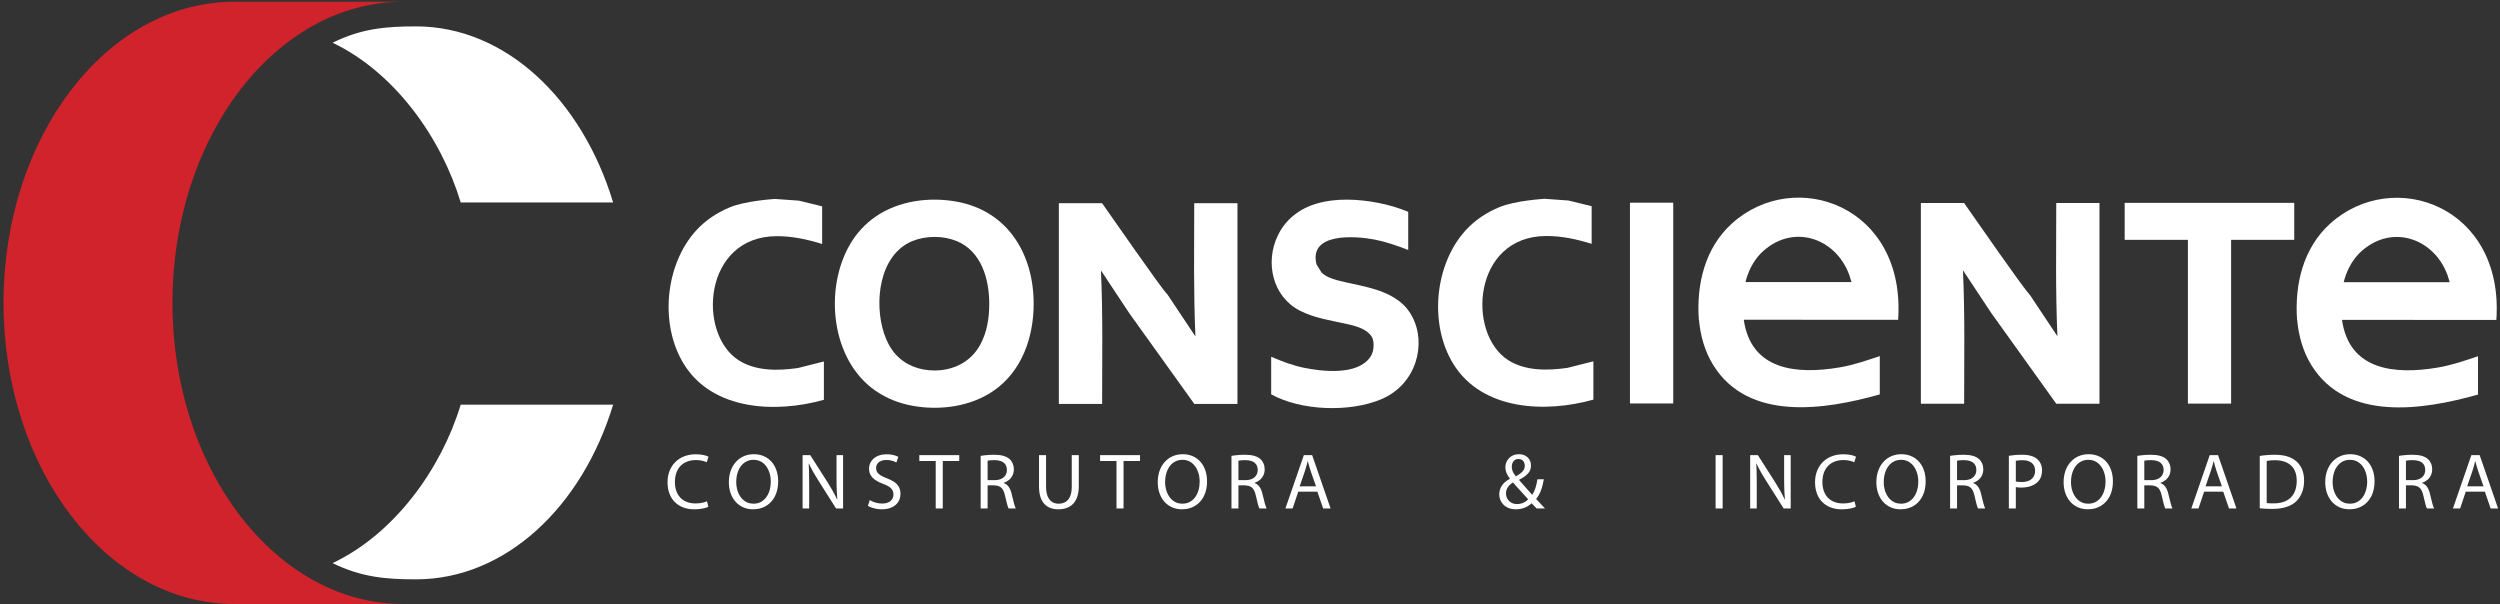
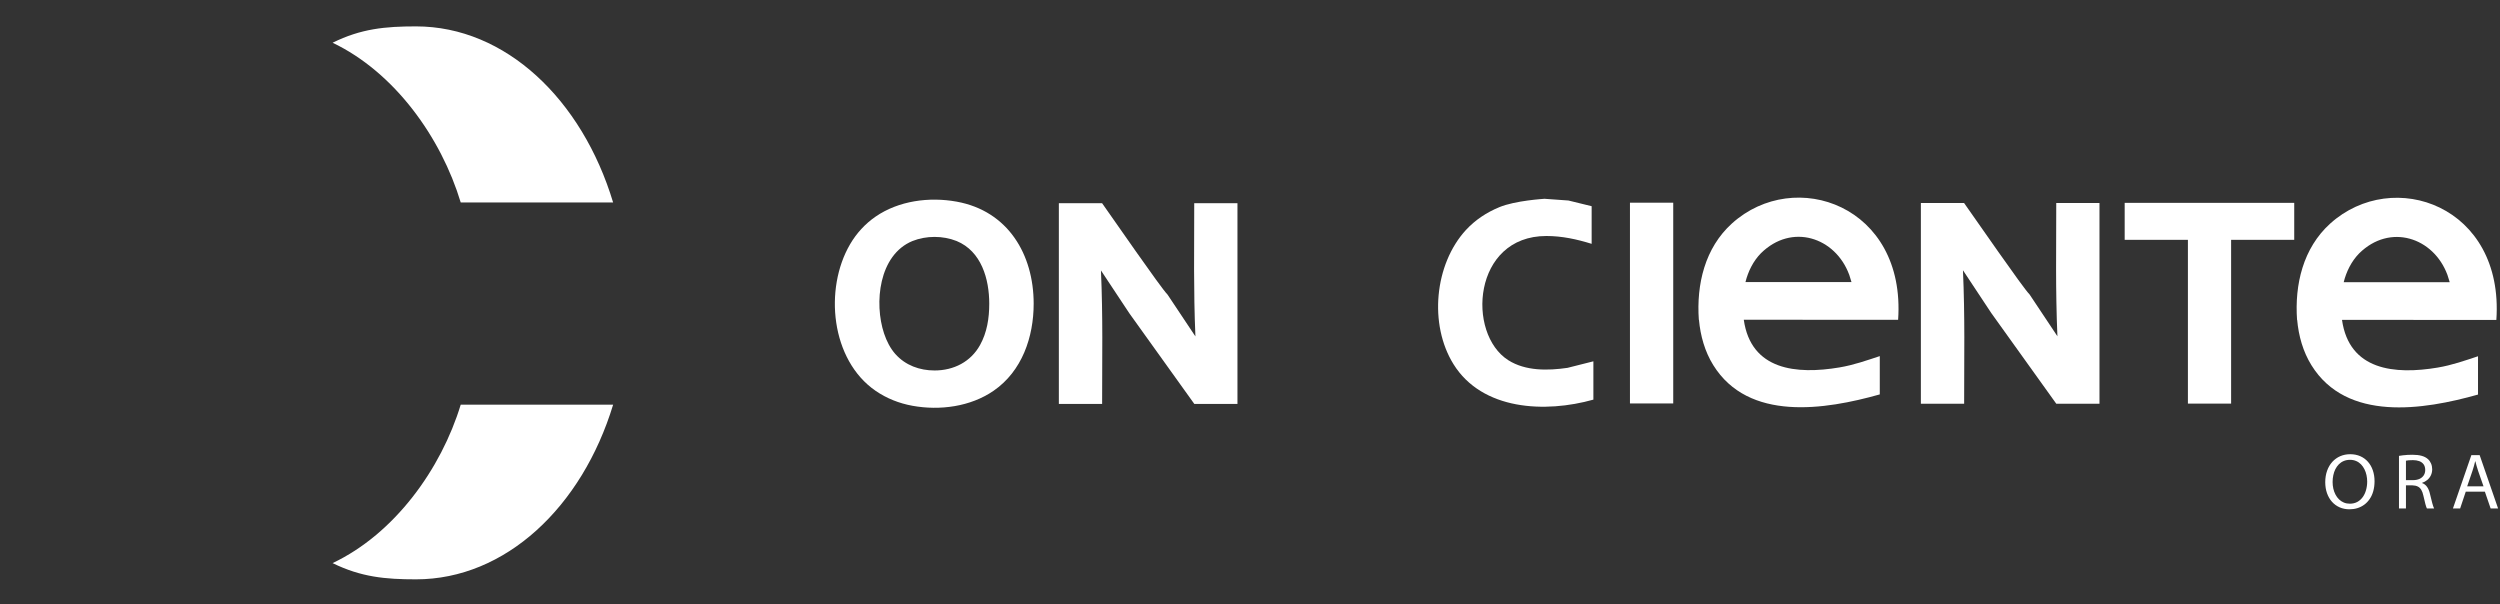
<svg xmlns="http://www.w3.org/2000/svg" width="240px" height="58px" viewBox="0 0 240 58" version="1.1">
  <rect x="0" y="0" width="240" height="58" fill="#333333" stroke="none" />
  <title>LOGO</title>
  <defs />
  <g id="Page-1" stroke="none" stroke-width="1" fill="none" fill-rule="evenodd">
    <g id="2.4-PORTIFOLIO-WEB-CONSCIENTE" transform="translate(-147, -490)">
      <g id="LOGO" transform="translate(147, 490)">
-         <path d="M167.403,30.699 C168.094,35.545 172.455,35.968 176.594,35.272 C177.973,35.039 179.211,34.597 180.459,34.186 L180.459,37.863 C175.211,39.343 167.856,40.502 164.471,35.048 C163.661,33.745 163.238,32.228 163.1,30.699 L163.088,30.699 C162.849,27.303 163.661,23.806 166.271,21.448 L166.271,21.448 C172.305,16.003 182.978,19.737 182.22,30.698 L181.249,30.699 L173.319,30.699 L173.319,30.698 L167.424,30.692 L167.425,30.699 L167.403,30.699 L167.403,30.699 Z M169.045,24.315 C168.312,25.063 167.82,26.051 167.565,27.077 L177.742,27.077 L177.523,26.369 L177.521,26.369 C176.192,22.776 172.004,21.391 169.045,24.315 L169.045,24.315 Z" id="Fill-1" fill="#FFFFFF" />
-         <path d="M74.581,22.672 C67.504,22.672 66.898,32.048 70.931,34.598 C72.582,35.642 74.717,35.605 76.611,35.328 L76.611,35.329 L79.094,34.701 L79.094,38.38 C74.477,39.682 68.42,39.415 65.662,34.97 C63.294,31.161 63.833,25.38 66.867,22.085 L66.868,22.085 C67.756,21.126 68.835,20.412 70.065,19.903 C71.61,19.261 74.367,19.105 74.382,19.099 L74.384,19.098 L76.701,19.263 L78.926,19.81 L78.926,23.423 C77.484,22.976 76.082,22.672 74.581,22.672" id="Fill-2" fill="#FFFFFF" />
+         <path d="M167.403,30.699 C168.094,35.545 172.455,35.968 176.594,35.272 C177.973,35.039 179.211,34.597 180.459,34.186 L180.459,37.863 C175.211,39.343 167.856,40.502 164.471,35.048 C163.661,33.745 163.238,32.228 163.1,30.699 L163.088,30.699 C162.849,27.303 163.661,23.806 166.271,21.448 L166.271,21.448 C172.305,16.003 182.978,19.737 182.22,30.698 L181.249,30.699 L173.319,30.699 L173.319,30.698 L167.424,30.692 L167.403,30.699 L167.403,30.699 Z M169.045,24.315 C168.312,25.063 167.82,26.051 167.565,27.077 L177.742,27.077 L177.523,26.369 L177.521,26.369 C176.192,22.776 172.004,21.391 169.045,24.315 L169.045,24.315 Z" id="Fill-1" fill="#FFFFFF" />
        <path d="M99.232,29.156 C99.232,32.359 98.113,35.639 95.377,37.519 C93.165,39.04 90.234,39.434 87.595,38.955 C86.312,38.722 85.107,38.241 84.058,37.519 C79.756,34.559 79.099,27.731 81.612,23.44 C82.226,22.392 83.053,21.486 84.058,20.794 C86.269,19.272 89.199,18.878 91.839,19.358 C96.774,20.253 99.232,24.429 99.232,29.156 M94.968,29.156 C94.968,26.792 94.217,24.118 91.833,23.137 C90.518,22.612 88.916,22.612 87.602,23.137 L87.6,23.137 C84.359,24.47 83.901,29.104 84.87,32.013 C85.117,32.752 85.464,33.432 85.963,34 L85.965,33.998 C86.921,35.07 88.284,35.565 89.716,35.565 C91.57,35.565 93.2,34.725 94.088,33.117 C94.752,31.916 94.968,30.553 94.968,29.156" id="Fill-3" fill="#FFFFFF" />
        <path d="M112.088,28.286 L114.76,32.297 C114.568,27.817 114.646,23.895 114.646,19.505 L118.796,19.505 L118.796,38.777 L114.654,38.777 L108.419,30.079 L105.691,25.961 C105.888,30.402 105.804,34.406 105.804,38.777 L101.65,38.777 L101.65,19.505 L105.799,19.505 C106.734,20.813 111.445,27.65 112.088,28.286" id="Fill-4" fill="#FFFFFF" />
-         <path d="M131.865,33.113 C131.865,32.762 131.802,32.447 131.593,32.186 C131.093,31.57 130.241,31.322 129.476,31.143 L129.477,31.143 C127.899,30.784 126.221,30.562 124.782,29.822 L124.782,29.82 C122.158,28.467 121.423,25.19 122.673,22.602 L122.675,22.603 C123.405,21.066 124.759,20.022 126.397,19.546 C128.261,18.996 130.381,19.104 132.288,19.471 C133.308,19.668 134.276,19.953 135.189,20.339 L135.189,23.998 C134.13,23.587 133.059,23.213 131.966,22.998 C130.109,22.643 125.587,22.301 126.391,25.403 L126.393,25.403 L126.874,26.172 C127.285,26.551 127.836,26.757 128.377,26.905 C130.306,27.411 132.477,27.61 134.142,28.778 C134.764,29.21 135.236,29.748 135.584,30.418 L135.584,30.419 C136.958,33.02 135.988,36.893 132.601,38.326 C129.59,39.6 124.911,39.447 122.033,37.856 L122.033,34.247 C123.06,34.687 124.092,35.084 125.171,35.305 L125.171,35.306 C126.938,35.666 130.321,36.065 131.548,34.272 C131.785,33.928 131.865,33.543 131.865,33.113" id="Fill-5" fill="#FFFFFF" />
        <path d="M148.452,22.656 C141.375,22.656 140.769,32.034 144.801,34.583 C146.454,35.627 148.589,35.59 150.482,35.313 L152.965,34.686 L152.965,38.364 C148.347,39.666 142.291,39.4 139.532,34.956 C137.166,31.146 137.704,25.366 140.737,22.07 L140.739,22.07 C141.625,21.112 142.706,20.397 143.936,19.889 L143.936,19.888 C145.481,19.246 148.239,19.092 148.253,19.085 L148.255,19.083 L150.572,19.249 L152.798,19.795 L152.798,23.408 C151.355,22.962 149.953,22.656 148.452,22.656" id="Fill-6" fill="#FFFFFF" />
        <path d="M156.476,38.38 L156.476,19.459 L160.63,19.459 L160.63,38.731 L156.476,38.731 L156.476,38.38" id="Fill-7" fill="#FFFFFF" />
        <path d="M194.842,28.271 L197.512,32.282 C197.321,27.802 197.4,23.88 197.4,19.49 L201.55,19.49 L201.55,38.761 L197.405,38.761 L191.171,30.063 L191.171,30.064 L188.444,25.944 C188.641,30.387 188.558,34.391 188.558,38.761 L184.404,38.761 L184.404,19.49 L188.552,19.49 C189.496,20.806 194.191,27.628 194.842,28.271" id="Fill-8" fill="#FFFFFF" />
        <path d="M213.834,38.746 L210.039,38.746 L210.039,23.024 L203.969,23.024 L203.969,19.474 L220.246,19.474 L220.246,23.024 L214.187,23.024 L214.187,38.746 L213.834,38.746" id="Fill-9" fill="#FFFFFF" />
        <path d="M224.833,30.714 C225.522,35.56 229.886,35.982 234.023,35.287 L234.023,35.286 C235.403,35.055 236.641,34.612 237.889,34.2 L237.889,37.878 C232.641,39.359 225.285,40.518 221.9,35.064 C221.09,33.761 220.665,32.242 220.529,30.714 L220.518,30.714 C220.277,27.318 221.09,23.822 223.701,21.463 L223.701,21.462 C229.734,16.018 240.408,19.751 239.65,30.712 L238.679,30.714 C234.068,30.714 229.463,30.712 224.853,30.707 L224.853,30.714 L224.833,30.714 L224.833,30.714 Z M226.475,24.33 C225.741,25.08 225.25,26.067 224.994,27.092 L235.172,27.092 L234.952,26.384 L234.951,26.384 C233.62,22.792 229.434,21.406 226.475,24.33 L226.475,24.33 Z" id="Fill-10" fill="#FFFFFF" />
-         <path d="M80.936,43.694 L80.307,43.694 L80.307,45.835 C80.307,46.1 80.309,46.349 80.312,46.582 C80.317,46.817 80.325,47.044 80.337,47.267 C80.347,47.487 80.363,47.711 80.384,47.937 L80.36,47.945 C80.241,47.685 80.106,47.416 79.952,47.143 C79.797,46.869 79.626,46.581 79.437,46.283 L77.786,43.694 L77.049,43.694 L77.049,48.811 L77.68,48.811 L77.68,46.624 C77.68,46.342 77.678,46.082 77.674,45.842 C77.673,45.603 77.668,45.376 77.663,45.159 C77.655,44.942 77.645,44.728 77.633,44.514 L77.657,44.507 C77.784,44.785 77.932,45.068 78.094,45.354 C78.261,45.643 78.435,45.928 78.616,46.214 L80.26,48.811 L80.936,48.811 L80.936,43.694 L80.936,43.694 Z M92.088,43.694 L88.254,43.694 L88.254,44.257 L89.829,44.257 L89.829,48.811 L90.506,48.811 L90.506,44.257 L92.088,44.257 L92.088,43.694 L92.088,43.694 Z M103.564,43.694 L102.888,43.694 L102.888,46.731 C102.886,47.104 102.834,47.412 102.731,47.652 C102.625,47.891 102.48,48.069 102.292,48.182 C102.104,48.297 101.885,48.355 101.632,48.355 L101.627,48.355 L101.623,48.355 C101.392,48.355 101.188,48.3 101.007,48.187 C100.826,48.074 100.684,47.897 100.579,47.658 C100.476,47.418 100.424,47.109 100.422,46.731 L100.422,43.694 L99.745,43.694 L99.745,46.708 C99.746,47.104 99.794,47.444 99.886,47.723 C99.98,48.001 100.11,48.225 100.277,48.398 C100.445,48.57 100.641,48.696 100.866,48.777 C101.09,48.855 101.333,48.893 101.596,48.893 L101.605,48.893 L101.613,48.893 C101.89,48.893 102.149,48.852 102.383,48.77 C102.621,48.686 102.829,48.556 103.006,48.379 C103.18,48.202 103.318,47.973 103.414,47.693 C103.512,47.413 103.562,47.078 103.564,46.685 L103.564,43.694 L103.564,43.694 Z M109.443,43.694 L105.608,43.694 L105.608,44.257 L107.184,44.257 L107.184,48.811 L107.861,48.811 L107.861,44.257 L109.443,44.257 L109.443,43.694 L109.443,43.694 Z M124.769,46.685 L125.277,45.206 C125.33,45.048 125.378,44.893 125.418,44.736 C125.461,44.579 125.5,44.427 125.538,44.279 L125.552,44.279 C125.59,44.426 125.63,44.578 125.674,44.732 C125.715,44.887 125.766,45.045 125.822,45.212 L126.337,46.685 L124.769,46.685 L124.769,46.685 Z M125.967,43.694 L125.169,43.694 L123.401,48.811 L124.093,48.811 L124.631,47.201 L126.467,47.201 L127.022,48.811 L127.735,48.811 L125.967,43.694 L125.967,43.694 Z M164.697,48.811 L165.373,48.811 L165.373,43.694 L164.697,43.694 L164.697,48.811 Z M171.906,43.694 L171.276,43.694 L171.276,45.835 C171.276,46.1 171.277,46.349 171.283,46.582 C171.286,46.817 171.295,47.044 171.306,47.267 C171.317,47.487 171.332,47.711 171.352,47.937 L171.328,47.945 C171.211,47.685 171.075,47.416 170.921,47.143 C170.766,46.869 170.595,46.581 170.407,46.283 L168.756,43.694 L168.018,43.694 L168.018,48.811 L168.648,48.811 L168.648,46.624 C168.648,46.342 168.647,46.082 168.643,45.842 C168.641,45.603 168.638,45.376 168.631,45.159 C168.624,44.942 168.615,44.728 168.601,44.514 L168.625,44.507 C168.753,44.785 168.901,45.068 169.065,45.354 C169.229,45.643 169.404,45.928 169.586,46.214 L171.229,48.811 L171.906,48.811 L171.906,43.694 L171.906,43.694 Z M211.734,46.685 L212.24,45.206 C212.295,45.048 212.342,44.893 212.382,44.736 C212.425,44.579 212.465,44.427 212.501,44.279 L212.518,44.279 C212.554,44.426 212.596,44.578 212.637,44.732 C212.679,44.887 212.73,45.045 212.787,45.212 L213.301,46.685 L211.734,46.685 L211.734,46.685 Z M212.932,43.694 L212.133,43.694 L210.367,48.811 L211.057,48.811 L211.595,47.201 L213.43,47.201 L213.986,48.811 L214.699,48.811 L212.932,43.694 L212.932,43.694 Z M94.81,46.093 L94.81,44.227 C94.868,44.211 94.953,44.197 95.062,44.188 C95.174,44.178 95.309,44.173 95.471,44.173 L95.488,44.173 C95.717,44.173 95.92,44.207 96.095,44.271 C96.272,44.338 96.412,44.442 96.511,44.581 C96.609,44.722 96.661,44.901 96.662,45.122 C96.661,45.317 96.614,45.488 96.518,45.632 C96.424,45.778 96.288,45.891 96.114,45.972 C95.94,46.051 95.734,46.092 95.494,46.093 L94.81,46.093 L94.81,46.093 Z M95.424,43.657 C95.273,43.657 95.12,43.662 94.966,43.67 C94.813,43.679 94.664,43.693 94.523,43.709 C94.383,43.724 94.256,43.742 94.143,43.763 L94.143,48.811 L94.81,48.811 L94.81,46.594 L95.44,46.594 C95.642,46.601 95.811,46.637 95.947,46.706 C96.083,46.772 96.194,46.878 96.283,47.021 C96.367,47.167 96.435,47.354 96.485,47.588 C96.554,47.908 96.619,48.173 96.676,48.381 C96.732,48.59 96.782,48.732 96.823,48.811 L97.516,48.811 C97.462,48.71 97.404,48.541 97.338,48.302 C97.275,48.063 97.2,47.764 97.115,47.407 C97.056,47.139 96.962,46.918 96.84,46.743 C96.717,46.566 96.558,46.443 96.362,46.374 L96.362,46.351 C96.544,46.29 96.707,46.2 96.854,46.082 C96.997,45.964 97.114,45.818 97.199,45.646 C97.284,45.473 97.328,45.277 97.331,45.053 C97.329,44.851 97.293,44.666 97.222,44.498 C97.15,44.332 97.051,44.19 96.923,44.075 C96.769,43.934 96.57,43.829 96.323,43.761 C96.081,43.691 95.781,43.657 95.424,43.657 L95.424,43.657 Z M118.89,46.093 L118.89,44.227 C118.948,44.211 119.033,44.197 119.142,44.188 C119.253,44.178 119.389,44.173 119.551,44.173 L119.568,44.173 C119.797,44.173 120,44.207 120.175,44.271 C120.352,44.338 120.49,44.442 120.591,44.581 C120.689,44.722 120.741,44.901 120.741,45.122 C120.741,45.317 120.692,45.488 120.598,45.632 C120.504,45.778 120.368,45.891 120.194,45.972 C120.018,46.051 119.813,46.092 119.574,46.093 L118.89,46.093 L118.89,46.093 Z M119.504,43.657 C119.351,43.657 119.2,43.662 119.046,43.67 C118.891,43.679 118.744,43.693 118.603,43.709 C118.461,43.724 118.336,43.742 118.221,43.763 L118.221,48.811 L118.89,48.811 L118.89,46.594 L119.519,46.594 C119.722,46.601 119.889,46.637 120.027,46.706 C120.163,46.772 120.274,46.878 120.361,47.021 C120.447,47.167 120.515,47.354 120.565,47.588 C120.634,47.908 120.697,48.173 120.754,48.381 C120.81,48.59 120.86,48.732 120.903,48.811 L121.594,48.811 C121.542,48.71 121.483,48.541 121.418,48.302 C121.353,48.063 121.28,47.764 121.195,47.407 C121.134,47.139 121.042,46.918 120.92,46.743 C120.797,46.566 120.636,46.443 120.442,46.374 L120.442,46.351 C120.623,46.29 120.786,46.2 120.932,46.082 C121.077,45.964 121.194,45.818 121.279,45.646 C121.364,45.473 121.408,45.277 121.409,45.053 C121.408,44.851 121.373,44.666 121.302,44.498 C121.23,44.332 121.131,44.19 121.002,44.075 C120.849,43.934 120.648,43.829 120.403,43.761 C120.159,43.691 119.861,43.657 119.504,43.657 L119.504,43.657 Z M187.877,46.093 L187.877,44.227 C187.934,44.211 188.019,44.197 188.129,44.188 C188.24,44.178 188.376,44.173 188.537,44.173 L188.554,44.173 C188.783,44.173 188.987,44.207 189.162,44.271 C189.339,44.338 189.477,44.442 189.578,44.581 C189.676,44.722 189.728,44.901 189.729,45.122 C189.728,45.317 189.681,45.488 189.585,45.632 C189.49,45.778 189.355,45.891 189.181,45.972 C189.007,46.051 188.8,46.092 188.561,46.093 L187.877,46.093 L187.877,46.093 Z M188.492,43.657 C188.34,43.657 188.187,43.662 188.033,43.67 C187.88,43.679 187.731,43.693 187.589,43.709 C187.45,43.724 187.323,43.742 187.21,43.763 L187.21,48.811 L187.877,48.811 L187.877,46.594 L188.507,46.594 C188.708,46.601 188.878,46.637 189.014,46.706 C189.15,46.772 189.261,46.878 189.349,47.021 C189.434,47.167 189.501,47.354 189.552,47.588 C189.621,47.908 189.686,48.173 189.742,48.381 C189.797,48.59 189.847,48.732 189.89,48.811 L190.582,48.811 C190.529,48.71 190.469,48.541 190.404,48.302 C190.341,48.063 190.267,47.764 190.182,47.407 C190.123,47.139 190.029,46.918 189.907,46.743 C189.784,46.566 189.624,46.443 189.428,46.374 L189.428,46.351 C189.611,46.29 189.773,46.2 189.92,46.082 C190.064,45.964 190.18,45.818 190.265,45.646 C190.351,45.473 190.395,45.277 190.396,45.053 C190.396,44.851 190.36,44.666 190.288,44.498 C190.217,44.332 190.118,44.19 189.989,44.075 C189.835,43.934 189.636,43.829 189.39,43.761 C189.146,43.691 188.848,43.657 188.492,43.657 L188.492,43.657 Z M194.071,46.275 C193.96,46.275 193.857,46.272 193.766,46.262 C193.674,46.254 193.591,46.241 193.518,46.223 L193.518,44.233 C193.576,44.218 193.66,44.206 193.767,44.195 C193.875,44.186 194.001,44.18 194.149,44.18 C194.393,44.18 194.607,44.217 194.79,44.29 C194.972,44.364 195.113,44.474 195.215,44.624 C195.318,44.773 195.369,44.963 195.37,45.19 C195.369,45.42 195.316,45.617 195.213,45.778 C195.108,45.941 194.961,46.063 194.766,46.147 C194.574,46.232 194.341,46.275 194.071,46.275 L194.071,46.275 Z M194.132,43.657 C193.865,43.658 193.623,43.667 193.411,43.685 C193.198,43.704 193.01,43.727 192.85,43.756 L192.85,48.811 L193.518,48.811 L193.518,46.761 C193.594,46.78 193.679,46.791 193.769,46.798 C193.86,46.804 193.956,46.806 194.056,46.806 C194.275,46.806 194.48,46.785 194.677,46.744 C194.872,46.702 195.05,46.639 195.215,46.555 C195.375,46.472 195.518,46.369 195.64,46.245 C195.77,46.112 195.87,45.954 195.936,45.771 C196.003,45.59 196.037,45.384 196.037,45.152 C196.037,44.923 195.997,44.719 195.915,44.537 C195.835,44.357 195.725,44.205 195.584,44.082 C195.431,43.945 195.234,43.84 194.992,43.767 C194.75,43.694 194.463,43.657 194.132,43.657 L194.132,43.657 Z M205.853,46.093 L205.853,44.227 C205.913,44.211 205.996,44.197 206.106,44.188 C206.217,44.178 206.353,44.173 206.514,44.173 L206.53,44.173 C206.762,44.173 206.963,44.207 207.138,44.271 C207.316,44.338 207.454,44.442 207.555,44.581 C207.653,44.722 207.704,44.901 207.706,45.122 C207.704,45.317 207.656,45.488 207.561,45.632 C207.467,45.778 207.333,45.891 207.158,45.972 C206.984,46.051 206.776,46.092 206.537,46.093 L205.853,46.093 L205.853,46.093 Z M206.468,43.657 C206.317,43.657 206.164,43.662 206.01,43.67 C205.857,43.679 205.707,43.693 205.566,43.709 C205.425,43.724 205.299,43.742 205.185,43.763 L205.185,48.811 L205.853,48.811 L205.853,46.594 L206.484,46.594 C206.685,46.601 206.853,46.637 206.99,46.706 C207.126,46.772 207.238,46.878 207.324,47.021 C207.41,47.167 207.478,47.354 207.528,47.588 C207.598,47.908 207.661,48.173 207.719,48.381 C207.774,48.59 207.825,48.732 207.867,48.811 L208.557,48.811 C208.506,48.71 208.446,48.541 208.382,48.302 C208.317,48.063 208.244,47.764 208.159,47.407 C208.098,47.139 208.007,46.918 207.884,46.743 C207.76,46.566 207.6,46.443 207.406,46.374 L207.406,46.351 C207.586,46.29 207.751,46.2 207.897,46.082 C208.042,45.964 208.157,45.818 208.242,45.646 C208.328,45.473 208.371,45.277 208.373,45.053 C208.373,44.851 208.336,44.666 208.265,44.498 C208.194,44.332 208.094,44.19 207.966,44.075 C207.812,43.934 207.612,43.829 207.368,43.761 C207.123,43.691 206.825,43.657 206.468,43.657 L206.468,43.657 Z M218.282,48.324 C218.149,48.324 218.025,48.322 217.909,48.318 C217.792,48.313 217.691,48.306 217.604,48.294 L217.604,44.249 C217.695,44.229 217.802,44.213 217.932,44.201 C218.064,44.187 218.215,44.18 218.39,44.18 C218.86,44.182 219.251,44.264 219.563,44.423 C219.873,44.584 220.108,44.812 220.26,45.105 C220.413,45.4 220.488,45.749 220.486,46.153 C220.486,46.615 220.401,47.008 220.234,47.33 C220.066,47.653 219.819,47.9 219.49,48.069 C219.165,48.239 218.762,48.323 218.282,48.324 L218.282,48.324 Z M218.358,43.657 C218.092,43.657 217.839,43.668 217.602,43.689 C217.362,43.709 217.142,43.737 216.937,43.771 L216.937,48.795 C217.104,48.814 217.289,48.829 217.489,48.84 C217.688,48.85 217.91,48.856 218.151,48.856 C218.657,48.855 219.103,48.793 219.492,48.668 C219.882,48.542 220.201,48.36 220.448,48.119 C220.687,47.883 220.871,47.597 220.999,47.262 C221.129,46.927 221.191,46.55 221.193,46.132 C221.191,45.718 221.129,45.361 220.999,45.059 C220.873,44.756 220.692,44.502 220.456,44.295 C220.23,44.088 219.943,43.931 219.598,43.821 C219.25,43.712 218.836,43.658 218.358,43.657 L218.358,43.657 Z M66.788,43.611 C66.385,43.612 66.018,43.677 65.688,43.805 C65.357,43.933 65.074,44.114 64.835,44.351 C64.594,44.588 64.41,44.871 64.28,45.199 C64.149,45.527 64.084,45.894 64.083,46.298 C64.086,46.719 64.149,47.091 64.277,47.415 C64.403,47.737 64.581,48.008 64.811,48.227 C65.042,48.448 65.309,48.612 65.62,48.726 C65.928,48.836 66.267,48.893 66.634,48.893 C66.846,48.892 67.039,48.882 67.215,48.858 C67.393,48.835 67.548,48.804 67.681,48.767 C67.814,48.731 67.922,48.693 68.001,48.651 L67.872,48.119 C67.781,48.162 67.676,48.201 67.558,48.233 C67.44,48.264 67.316,48.287 67.181,48.306 C67.047,48.323 66.913,48.332 66.771,48.332 C66.353,48.329 65.996,48.246 65.701,48.078 C65.408,47.912 65.181,47.676 65.025,47.367 C64.87,47.063 64.791,46.698 64.79,46.275 C64.791,45.939 64.84,45.64 64.934,45.378 C65.03,45.117 65.168,44.896 65.344,44.716 C65.523,44.535 65.736,44.4 65.983,44.305 C66.23,44.212 66.506,44.165 66.811,44.165 C67.027,44.166 67.223,44.187 67.399,44.227 C67.573,44.265 67.724,44.316 67.849,44.378 L68.016,43.84 C67.959,43.808 67.872,43.774 67.761,43.74 C67.649,43.704 67.513,43.674 67.351,43.651 C67.188,43.625 67.001,43.612 66.788,43.611 L66.788,43.611 Z M85.102,43.611 C84.85,43.612 84.621,43.647 84.417,43.716 C84.211,43.784 84.035,43.882 83.887,44.008 C83.739,44.131 83.628,44.278 83.548,44.447 C83.469,44.615 83.429,44.8 83.428,45 C83.429,45.237 83.484,45.447 83.595,45.628 C83.705,45.808 83.862,45.968 84.065,46.103 C84.269,46.239 84.513,46.357 84.795,46.458 C85.028,46.542 85.215,46.633 85.359,46.729 C85.504,46.825 85.606,46.933 85.673,47.052 C85.739,47.173 85.772,47.311 85.771,47.467 C85.771,47.64 85.728,47.792 85.641,47.922 C85.557,48.052 85.434,48.155 85.273,48.228 C85.112,48.302 84.918,48.339 84.687,48.34 C84.455,48.337 84.237,48.306 84.033,48.244 C83.827,48.182 83.649,48.103 83.497,48.006 L83.32,48.56 C83.414,48.622 83.532,48.677 83.675,48.727 C83.818,48.777 83.971,48.818 84.138,48.847 C84.307,48.878 84.473,48.892 84.642,48.893 C84.946,48.892 85.213,48.852 85.439,48.774 C85.666,48.695 85.852,48.586 86.003,48.45 C86.151,48.313 86.263,48.155 86.337,47.978 C86.41,47.8 86.446,47.612 86.446,47.413 C86.446,47.165 86.398,46.948 86.301,46.764 C86.204,46.58 86.058,46.419 85.864,46.282 C85.668,46.145 85.425,46.021 85.134,45.911 C84.894,45.821 84.701,45.732 84.549,45.64 C84.396,45.548 84.284,45.446 84.211,45.331 C84.14,45.217 84.105,45.082 84.105,44.924 C84.105,44.835 84.121,44.747 84.156,44.657 C84.192,44.568 84.248,44.485 84.327,44.409 C84.403,44.334 84.504,44.274 84.629,44.229 C84.753,44.182 84.903,44.16 85.079,44.158 C85.237,44.16 85.378,44.173 85.505,44.197 C85.633,44.225 85.741,44.257 85.836,44.293 C85.927,44.332 86.002,44.367 86.054,44.401 L86.239,43.861 C86.166,43.817 86.073,43.777 85.962,43.74 C85.852,43.701 85.723,43.67 85.58,43.648 C85.437,43.624 85.276,43.611 85.102,43.611 L85.102,43.611 Z M176.947,43.611 C176.544,43.612 176.178,43.677 175.849,43.805 C175.516,43.933 175.232,44.114 174.994,44.351 C174.755,44.588 174.57,44.871 174.441,45.199 C174.31,45.527 174.245,45.894 174.243,46.298 C174.247,46.719 174.31,47.091 174.438,47.415 C174.564,47.737 174.741,48.008 174.972,48.227 C175.201,48.448 175.47,48.612 175.779,48.726 C176.089,48.836 176.426,48.893 176.794,48.893 C177.005,48.892 177.2,48.882 177.376,48.858 C177.551,48.835 177.707,48.804 177.841,48.767 C177.976,48.731 178.082,48.693 178.162,48.651 L178.031,48.119 C177.939,48.162 177.837,48.201 177.719,48.233 C177.601,48.264 177.475,48.287 177.342,48.306 C177.207,48.323 177.071,48.332 176.932,48.332 C176.514,48.329 176.157,48.246 175.861,48.078 C175.567,47.912 175.342,47.676 175.186,47.367 C175.03,47.063 174.95,46.698 174.95,46.275 C174.95,45.939 175.001,45.64 175.095,45.378 C175.191,45.117 175.327,44.896 175.504,44.716 C175.682,44.535 175.894,44.4 176.142,44.305 C176.391,44.212 176.664,44.165 176.97,44.165 C177.186,44.166 177.382,44.187 177.558,44.227 C177.733,44.265 177.883,44.316 178.008,44.378 L178.177,43.84 C178.117,43.808 178.033,43.774 177.921,43.74 C177.808,43.704 177.672,43.674 177.512,43.651 C177.348,43.625 177.16,43.612 176.947,43.611 L176.947,43.611 Z M72.337,48.355 C72.124,48.354 71.931,48.318 71.757,48.245 C71.583,48.172 71.429,48.071 71.294,47.94 C71.16,47.81 71.047,47.657 70.956,47.483 C70.864,47.308 70.794,47.12 70.749,46.914 C70.702,46.71 70.677,46.497 70.677,46.275 C70.677,46.051 70.698,45.834 70.743,45.624 C70.788,45.415 70.855,45.221 70.944,45.042 C71.032,44.863 71.144,44.707 71.276,44.572 C71.411,44.438 71.567,44.332 71.744,44.258 C71.922,44.182 72.121,44.144 72.345,44.143 C72.567,44.144 72.767,44.183 72.944,44.262 C73.122,44.338 73.276,44.446 73.408,44.581 C73.54,44.719 73.65,44.875 73.736,45.052 C73.824,45.229 73.889,45.419 73.932,45.619 C73.975,45.82 73.996,46.024 73.996,46.23 C73.996,46.522 73.96,46.796 73.887,47.052 C73.814,47.308 73.706,47.533 73.565,47.727 C73.422,47.922 73.249,48.076 73.044,48.187 C72.838,48.297 72.602,48.353 72.337,48.355 L72.337,48.355 Z M72.368,43.604 C72.022,43.605 71.701,43.668 71.411,43.794 C71.118,43.921 70.866,44.102 70.651,44.337 C70.435,44.574 70.268,44.856 70.151,45.185 C70.031,45.515 69.972,45.883 69.97,46.29 C69.972,46.678 70.028,47.031 70.141,47.35 C70.254,47.668 70.413,47.942 70.619,48.173 C70.825,48.403 71.071,48.58 71.354,48.706 C71.64,48.829 71.954,48.892 72.299,48.893 C72.564,48.893 72.818,48.856 73.057,48.781 C73.296,48.708 73.517,48.597 73.716,48.45 C73.915,48.303 74.089,48.122 74.237,47.904 C74.385,47.689 74.5,47.439 74.581,47.153 C74.66,46.869 74.702,46.55 74.704,46.2 C74.702,45.816 74.647,45.467 74.538,45.151 C74.43,44.833 74.274,44.56 74.068,44.33 C73.864,44.098 73.618,43.92 73.333,43.794 C73.047,43.669 72.723,43.605 72.368,43.604 L72.368,43.604 Z M113.509,48.355 C113.296,48.354 113.104,48.318 112.929,48.245 C112.755,48.172 112.601,48.071 112.467,47.94 C112.332,47.81 112.22,47.657 112.13,47.483 C112.037,47.308 111.967,47.12 111.921,46.914 C111.874,46.71 111.849,46.497 111.849,46.275 C111.849,46.051 111.872,45.834 111.917,45.624 C111.96,45.415 112.027,45.221 112.116,45.042 C112.204,44.863 112.316,44.707 112.448,44.572 C112.583,44.438 112.739,44.332 112.917,44.258 C113.094,44.182 113.295,44.144 113.517,44.143 C113.74,44.144 113.939,44.183 114.116,44.262 C114.294,44.338 114.449,44.446 114.58,44.581 C114.712,44.719 114.822,44.875 114.91,45.052 C114.996,45.229 115.061,45.419 115.106,45.619 C115.147,45.82 115.168,46.024 115.168,46.23 C115.168,46.522 115.132,46.796 115.059,47.052 C114.986,47.308 114.878,47.533 114.737,47.727 C114.596,47.922 114.422,48.076 114.216,48.187 C114.01,48.297 113.775,48.353 113.509,48.355 L113.509,48.355 Z M113.54,43.604 C113.194,43.605 112.873,43.668 112.583,43.794 C112.291,43.921 112.039,44.102 111.823,44.337 C111.609,44.574 111.441,44.856 111.323,45.185 C111.205,45.515 111.144,45.883 111.144,46.29 C111.144,46.678 111.2,47.031 111.313,47.35 C111.426,47.668 111.585,47.942 111.791,48.173 C111.997,48.403 112.243,48.58 112.528,48.706 C112.812,48.829 113.126,48.892 113.471,48.893 C113.737,48.893 113.991,48.856 114.229,48.781 C114.468,48.708 114.689,48.597 114.888,48.45 C115.089,48.303 115.264,48.122 115.409,47.904 C115.557,47.689 115.672,47.439 115.753,47.153 C115.834,46.869 115.874,46.55 115.876,46.2 C115.874,45.816 115.819,45.467 115.712,45.151 C115.602,44.833 115.446,44.56 115.24,44.33 C115.038,44.098 114.792,43.92 114.505,43.794 C114.219,43.669 113.895,43.605 113.54,43.604 L113.54,43.604 Z M145.644,48.392 C145.433,48.391 145.247,48.345 145.087,48.255 C144.927,48.165 144.803,48.042 144.713,47.889 C144.623,47.733 144.577,47.558 144.575,47.361 C144.577,47.225 144.598,47.101 144.64,46.993 C144.681,46.883 144.736,46.785 144.804,46.701 C144.871,46.615 144.942,46.54 145.019,46.477 L145.244,46.313 C145.438,46.534 145.627,46.748 145.81,46.953 C145.994,47.157 146.163,47.342 146.318,47.509 C146.47,47.677 146.6,47.817 146.705,47.931 C146.621,48.02 146.525,48.098 146.417,48.168 C146.308,48.238 146.188,48.291 146.059,48.332 C145.928,48.371 145.789,48.391 145.644,48.392 L145.644,48.392 Z M145.521,45.729 C145.448,45.638 145.381,45.546 145.324,45.45 C145.264,45.354 145.217,45.253 145.183,45.147 C145.148,45.04 145.131,44.926 145.129,44.803 C145.129,44.668 145.152,44.546 145.202,44.436 C145.251,44.322 145.324,44.232 145.42,44.164 C145.514,44.096 145.634,44.06 145.773,44.059 C145.881,44.06 145.974,44.079 146.05,44.119 C146.128,44.156 146.19,44.208 146.24,44.273 C146.288,44.336 146.325,44.406 146.346,44.485 C146.369,44.562 146.381,44.641 146.381,44.719 C146.379,44.864 146.346,44.995 146.275,45.11 C146.205,45.227 146.106,45.334 145.977,45.433 C145.848,45.533 145.697,45.631 145.521,45.729 L145.521,45.729 Z M145.828,43.604 C145.612,43.605 145.423,43.641 145.258,43.712 C145.096,43.784 144.958,43.881 144.849,44.001 C144.739,44.123 144.655,44.258 144.598,44.406 C144.542,44.557 144.515,44.712 144.515,44.871 C144.515,45.05 144.554,45.232 144.628,45.415 C144.704,45.597 144.809,45.773 144.946,45.942 L144.946,45.964 C144.746,46.07 144.57,46.194 144.419,46.338 C144.266,46.482 144.148,46.646 144.062,46.832 C143.978,47.017 143.931,47.227 143.929,47.46 C143.929,47.653 143.966,47.835 144.037,48.007 C144.108,48.179 144.211,48.33 144.347,48.463 C144.486,48.597 144.652,48.702 144.847,48.777 C145.046,48.853 145.268,48.892 145.521,48.893 L145.529,48.893 C145.813,48.893 146.078,48.848 146.326,48.756 C146.575,48.664 146.813,48.517 147.034,48.318 C147.133,48.414 147.22,48.504 147.297,48.584 C147.372,48.664 147.447,48.74 147.518,48.811 L148.318,48.811 C148.165,48.648 148.02,48.493 147.88,48.344 C147.741,48.194 147.601,48.046 147.464,47.9 C147.656,47.676 147.81,47.405 147.929,47.088 C148.049,46.772 148.142,46.412 148.21,46.01 L147.595,46.01 C147.544,46.332 147.48,46.617 147.398,46.864 C147.316,47.115 147.215,47.326 147.096,47.505 C146.985,47.382 146.858,47.241 146.719,47.086 C146.58,46.931 146.435,46.766 146.284,46.595 C146.134,46.423 145.982,46.254 145.834,46.085 L145.834,46.055 C146.108,45.921 146.329,45.783 146.496,45.641 C146.663,45.499 146.785,45.35 146.86,45.194 C146.937,45.035 146.975,44.867 146.973,44.688 C146.971,44.52 146.942,44.371 146.886,44.237 C146.827,44.104 146.745,43.989 146.642,43.896 C146.539,43.8 146.419,43.729 146.28,43.679 C146.14,43.629 145.991,43.604 145.828,43.604 L145.828,43.604 Z M182.497,48.355 C182.283,48.354 182.09,48.318 181.916,48.245 C181.742,48.172 181.587,48.071 181.455,47.94 C181.32,47.81 181.207,47.657 181.116,47.483 C181.024,47.308 180.956,47.12 180.907,46.914 C180.861,46.71 180.838,46.497 180.838,46.275 C180.838,46.051 180.859,45.834 180.904,45.624 C180.947,45.415 181.014,45.221 181.103,45.042 C181.191,44.863 181.303,44.707 181.437,44.572 C181.569,44.438 181.726,44.332 181.903,44.258 C182.082,44.182 182.282,44.144 182.504,44.143 C182.728,44.144 182.927,44.183 183.103,44.262 C183.281,44.338 183.435,44.446 183.568,44.581 C183.699,44.719 183.81,44.875 183.896,45.052 C183.983,45.229 184.049,45.419 184.093,45.619 C184.134,45.82 184.157,46.024 184.157,46.23 C184.157,46.522 184.119,46.796 184.046,47.052 C183.973,47.308 183.865,47.533 183.725,47.727 C183.583,47.922 183.41,48.076 183.204,48.187 C182.997,48.297 182.762,48.353 182.497,48.355 L182.497,48.355 Z M182.527,43.604 C182.18,43.605 181.86,43.668 181.569,43.794 C181.277,43.921 181.026,44.102 180.811,44.337 C180.595,44.574 180.429,44.856 180.313,45.185 C180.192,45.515 180.132,45.883 180.131,46.29 C180.132,46.678 180.189,47.031 180.302,47.35 C180.413,47.668 180.572,47.942 180.777,48.173 C180.985,48.403 181.231,48.58 181.515,48.706 C181.8,48.829 182.112,48.892 182.457,48.893 C182.723,48.893 182.977,48.856 183.216,48.781 C183.455,48.708 183.675,48.597 183.877,48.45 C184.076,48.303 184.25,48.122 184.398,47.904 C184.544,47.689 184.66,47.439 184.74,47.153 C184.821,46.869 184.861,46.55 184.862,46.2 C184.861,45.816 184.808,45.467 184.698,45.151 C184.589,44.833 184.432,44.56 184.228,44.33 C184.025,44.098 183.779,43.92 183.492,43.794 C183.206,43.669 182.884,43.605 182.527,43.604 L182.527,43.604 Z M200.472,48.355 C200.26,48.354 200.068,48.318 199.893,48.245 C199.72,48.172 199.567,48.071 199.431,47.94 C199.296,47.81 199.184,47.657 199.093,47.483 C199.001,47.308 198.933,47.12 198.884,46.914 C198.837,46.71 198.814,46.497 198.814,46.275 C198.814,46.051 198.836,45.834 198.881,45.624 C198.924,45.415 198.99,45.221 199.08,45.042 C199.168,44.863 199.279,44.707 199.414,44.572 C199.546,44.438 199.703,44.332 199.88,44.258 C200.058,44.182 200.258,44.144 200.481,44.143 C200.704,44.144 200.904,44.183 201.08,44.262 C201.258,44.338 201.412,44.446 201.543,44.581 C201.676,44.719 201.785,44.875 201.874,45.052 C201.96,45.229 202.026,45.419 202.069,45.619 C202.111,45.82 202.132,46.024 202.132,46.23 C202.132,46.522 202.096,46.796 202.022,47.052 C201.95,47.308 201.842,47.533 201.701,47.727 C201.56,47.922 201.387,48.076 201.179,48.187 C200.974,48.297 200.738,48.353 200.472,48.355 L200.472,48.355 Z M200.504,43.604 C200.157,43.605 199.837,43.668 199.546,43.794 C199.255,43.921 199.002,44.102 198.788,44.337 C198.572,44.574 198.406,44.856 198.287,45.185 C198.169,45.515 198.107,45.883 198.107,46.29 C198.107,46.678 198.165,47.031 198.277,47.35 C198.39,47.668 198.549,47.942 198.755,48.173 C198.962,48.403 199.208,48.58 199.492,48.706 C199.776,48.829 200.089,48.892 200.434,48.893 C200.7,48.893 200.954,48.856 201.193,48.781 C201.434,48.708 201.653,48.597 201.852,48.45 C202.052,48.303 202.227,48.122 202.373,47.904 C202.52,47.689 202.637,47.439 202.717,47.153 C202.798,46.869 202.838,46.55 202.839,46.2 C202.838,45.816 202.783,45.467 202.675,45.151 C202.565,44.833 202.41,44.56 202.205,44.33 C202.001,44.098 201.756,43.92 201.468,43.794 C201.183,43.669 200.859,43.605 200.504,43.604 L200.504,43.604 Z" id="Fill-11" fill="#FFFFFF" />
        <path d="M236.85,46.685 L237.356,45.206 C237.411,45.048 237.457,44.893 237.499,44.736 C237.542,44.579 237.582,44.426 237.618,44.279 L237.633,44.279 C237.67,44.426 237.712,44.578 237.754,44.732 C237.796,44.887 237.846,45.045 237.902,45.212 L238.417,46.685 L236.85,46.685 M238.048,43.695 L237.25,43.695 L235.482,48.811 L236.174,48.811 L236.712,47.201 L238.548,47.201 L239.1,48.811 L239.816,48.811 L238.048,43.695 M230.971,46.093 L230.971,44.227 C231.027,44.211 231.112,44.197 231.223,44.188 C231.335,44.178 231.469,44.173 231.631,44.173 L231.648,44.173 C231.877,44.173 232.079,44.207 232.254,44.271 C232.432,44.338 232.571,44.442 232.671,44.581 C232.77,44.722 232.82,44.901 232.822,45.122 C232.82,45.317 232.773,45.488 232.679,45.632 C232.582,45.778 232.45,45.891 232.275,45.972 C232.099,46.051 231.894,46.092 231.653,46.093 L230.971,46.093 M231.585,43.657 C231.432,43.657 231.279,43.662 231.126,43.67 C230.973,43.679 230.823,43.692 230.684,43.709 C230.543,43.724 230.415,43.742 230.302,43.763 L230.302,48.811 L230.971,48.811 L230.971,46.594 L231.6,46.594 C231.8,46.601 231.97,46.637 232.106,46.706 C232.242,46.772 232.355,46.879 232.441,47.021 C232.528,47.167 232.596,47.354 232.646,47.588 C232.714,47.908 232.778,48.173 232.835,48.381 C232.892,48.59 232.941,48.733 232.982,48.811 L233.675,48.811 C233.621,48.71 233.564,48.541 233.497,48.302 C233.434,48.063 233.359,47.764 233.275,47.407 C233.215,47.139 233.122,46.918 233.001,46.743 C232.876,46.566 232.717,46.443 232.523,46.374 L232.523,46.351 C232.704,46.29 232.866,46.2 233.012,46.082 C233.157,45.964 233.273,45.818 233.357,45.646 C233.444,45.473 233.487,45.277 233.491,45.053 C233.489,44.851 233.454,44.666 233.381,44.498 C233.311,44.332 233.212,44.19 233.082,44.075 C232.928,43.934 232.728,43.829 232.484,43.761 C232.241,43.691 231.941,43.657 231.585,43.657 M225.59,48.355 C225.378,48.354 225.183,48.318 225.009,48.245 C224.836,48.172 224.682,48.071 224.547,47.94 C224.413,47.81 224.3,47.657 224.209,47.483 C224.117,47.308 224.048,47.12 224,46.914 C223.955,46.71 223.93,46.497 223.93,46.275 C223.93,46.051 223.952,45.834 223.997,45.624 C224.04,45.415 224.106,45.221 224.195,45.042 C224.286,44.863 224.397,44.707 224.529,44.572 C224.662,44.438 224.818,44.332 224.998,44.258 C225.175,44.182 225.374,44.144 225.599,44.143 C225.82,44.144 226.02,44.183 226.198,44.262 C226.375,44.338 226.527,44.446 226.661,44.581 C226.792,44.719 226.903,44.875 226.989,45.052 C227.077,45.229 227.142,45.419 227.185,45.619 C227.228,45.82 227.25,46.024 227.25,46.23 C227.25,46.522 227.211,46.796 227.138,47.052 C227.067,47.308 226.959,47.533 226.818,47.727 C226.675,47.922 226.503,48.076 226.297,48.187 C226.091,48.297 225.855,48.353 225.59,48.355 M225.62,43.604 C225.273,43.605 224.953,43.668 224.662,43.794 C224.371,43.921 224.119,44.102 223.903,44.337 C223.688,44.574 223.522,44.856 223.404,45.185 C223.284,45.515 223.225,45.883 223.223,46.29 C223.225,46.678 223.281,47.031 223.394,47.35 C223.507,47.668 223.664,47.942 223.872,48.173 C224.078,48.403 224.324,48.58 224.608,48.706 C224.893,48.829 225.207,48.892 225.552,48.893 C225.815,48.893 226.069,48.856 226.311,48.781 C226.549,48.708 226.769,48.597 226.969,48.45 C227.168,48.303 227.342,48.122 227.49,47.904 C227.638,47.689 227.753,47.439 227.833,47.153 C227.913,46.869 227.955,46.55 227.957,46.2 C227.955,45.816 227.901,45.467 227.791,45.151 C227.683,44.833 227.525,44.56 227.321,44.33 C227.117,44.098 226.872,43.92 226.586,43.794 C226.299,43.669 225.977,43.605 225.62,43.604" id="Fill-12" fill="#FFFFFF" />
        <g id="Fill-13-+-Fill-14-+-Fill-15">
          <path d="M39.935,55.617 C48.527,55.617 55.879,48.668 58.862,38.845 L44.23,38.845 C42.353,45.024 37.878,51.242 31.928,54.058 C34.655,55.398 36.985,55.617 39.935,55.617" id="Fill-13" fill="#FFFFFF" />
-           <path d="M30.612,2.164 L30.611,2.163 L30.612,2.164 L30.613,2.163 C33.125,0.875 35.86,0.167 38.723,0.167 L22.501,0.167 C10.261,0.167 0.337,13.112 0.337,29.076 C0.337,45.038 10.261,57.983 22.501,57.983 L38.723,57.983 C35.86,57.983 33.125,57.275 30.612,55.986 C22.382,51.762 16.557,41.304 16.557,29.076 C16.557,16.845 22.382,6.388 30.612,2.164" id="Fill-14" fill="#D0232B" />
          <path d="M58.86,19.439 C55.875,9.538 48.528,2.533 39.935,2.533 C36.986,2.533 34.656,2.753 31.929,4.103 C37.879,6.941 42.351,13.204 44.23,19.439 L58.86,19.439" id="Fill-15" fill="#FFFFFF" />
        </g>
      </g>
    </g>
  </g>
</svg>